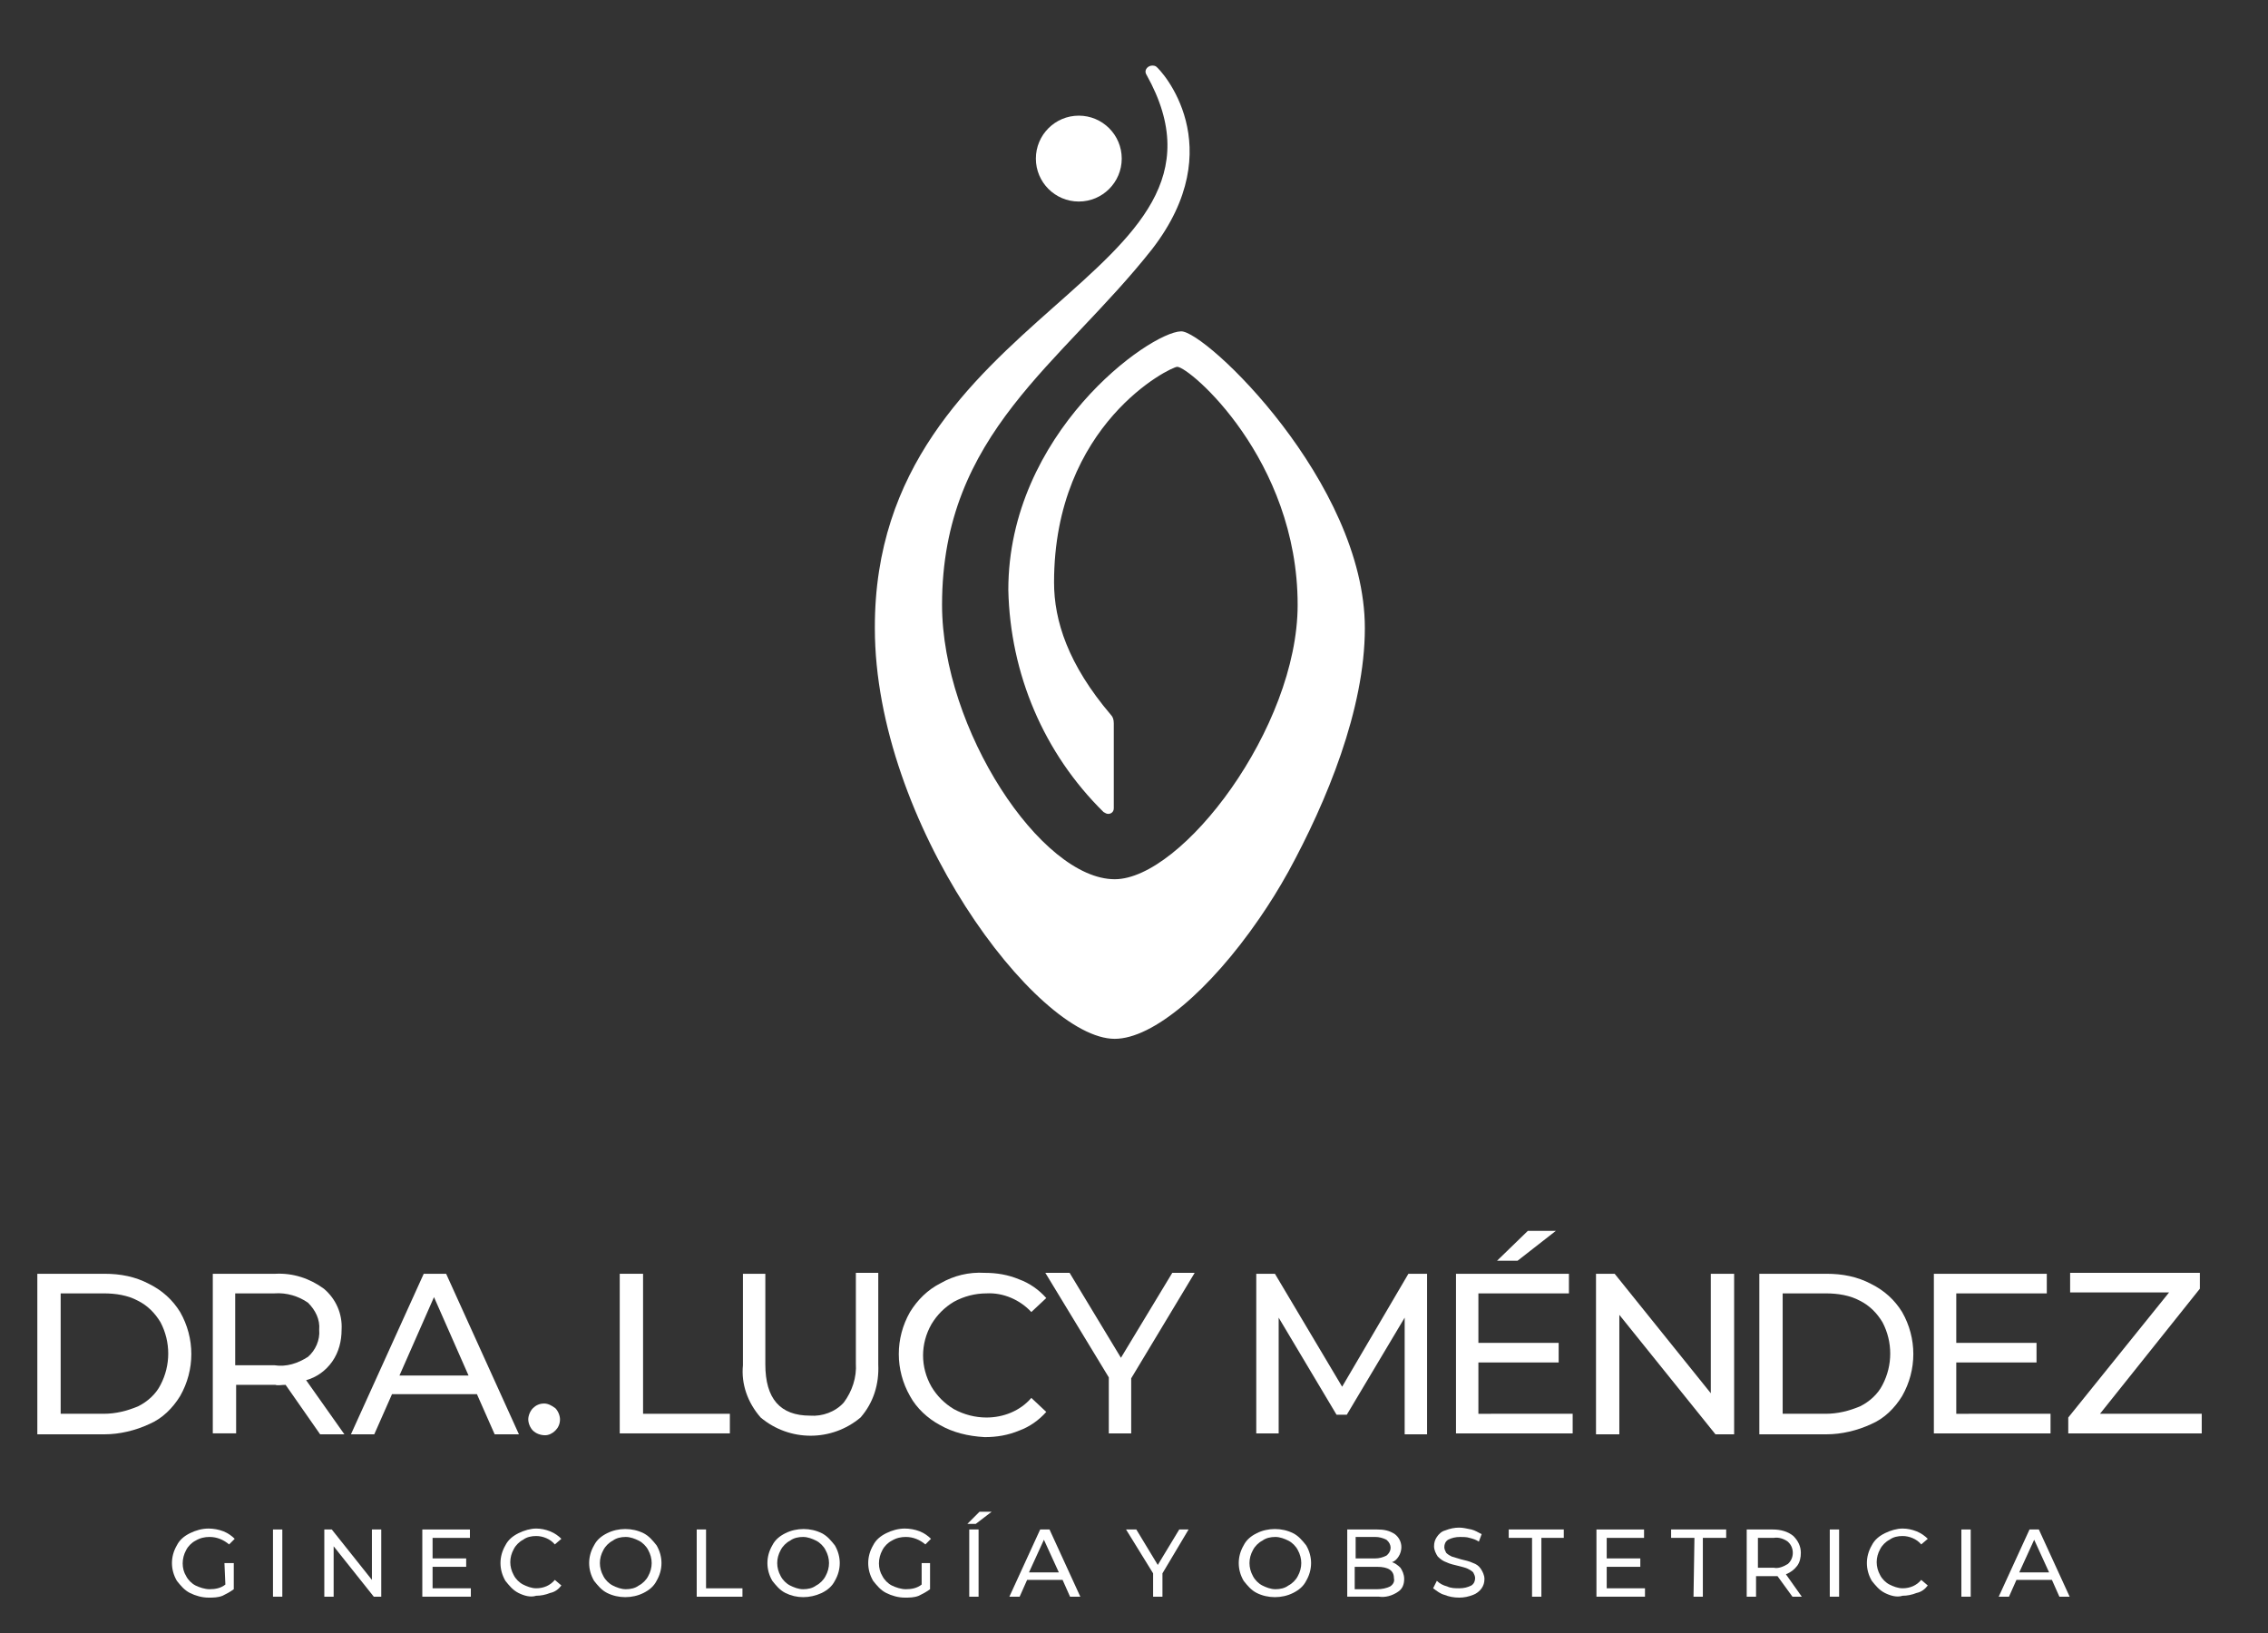
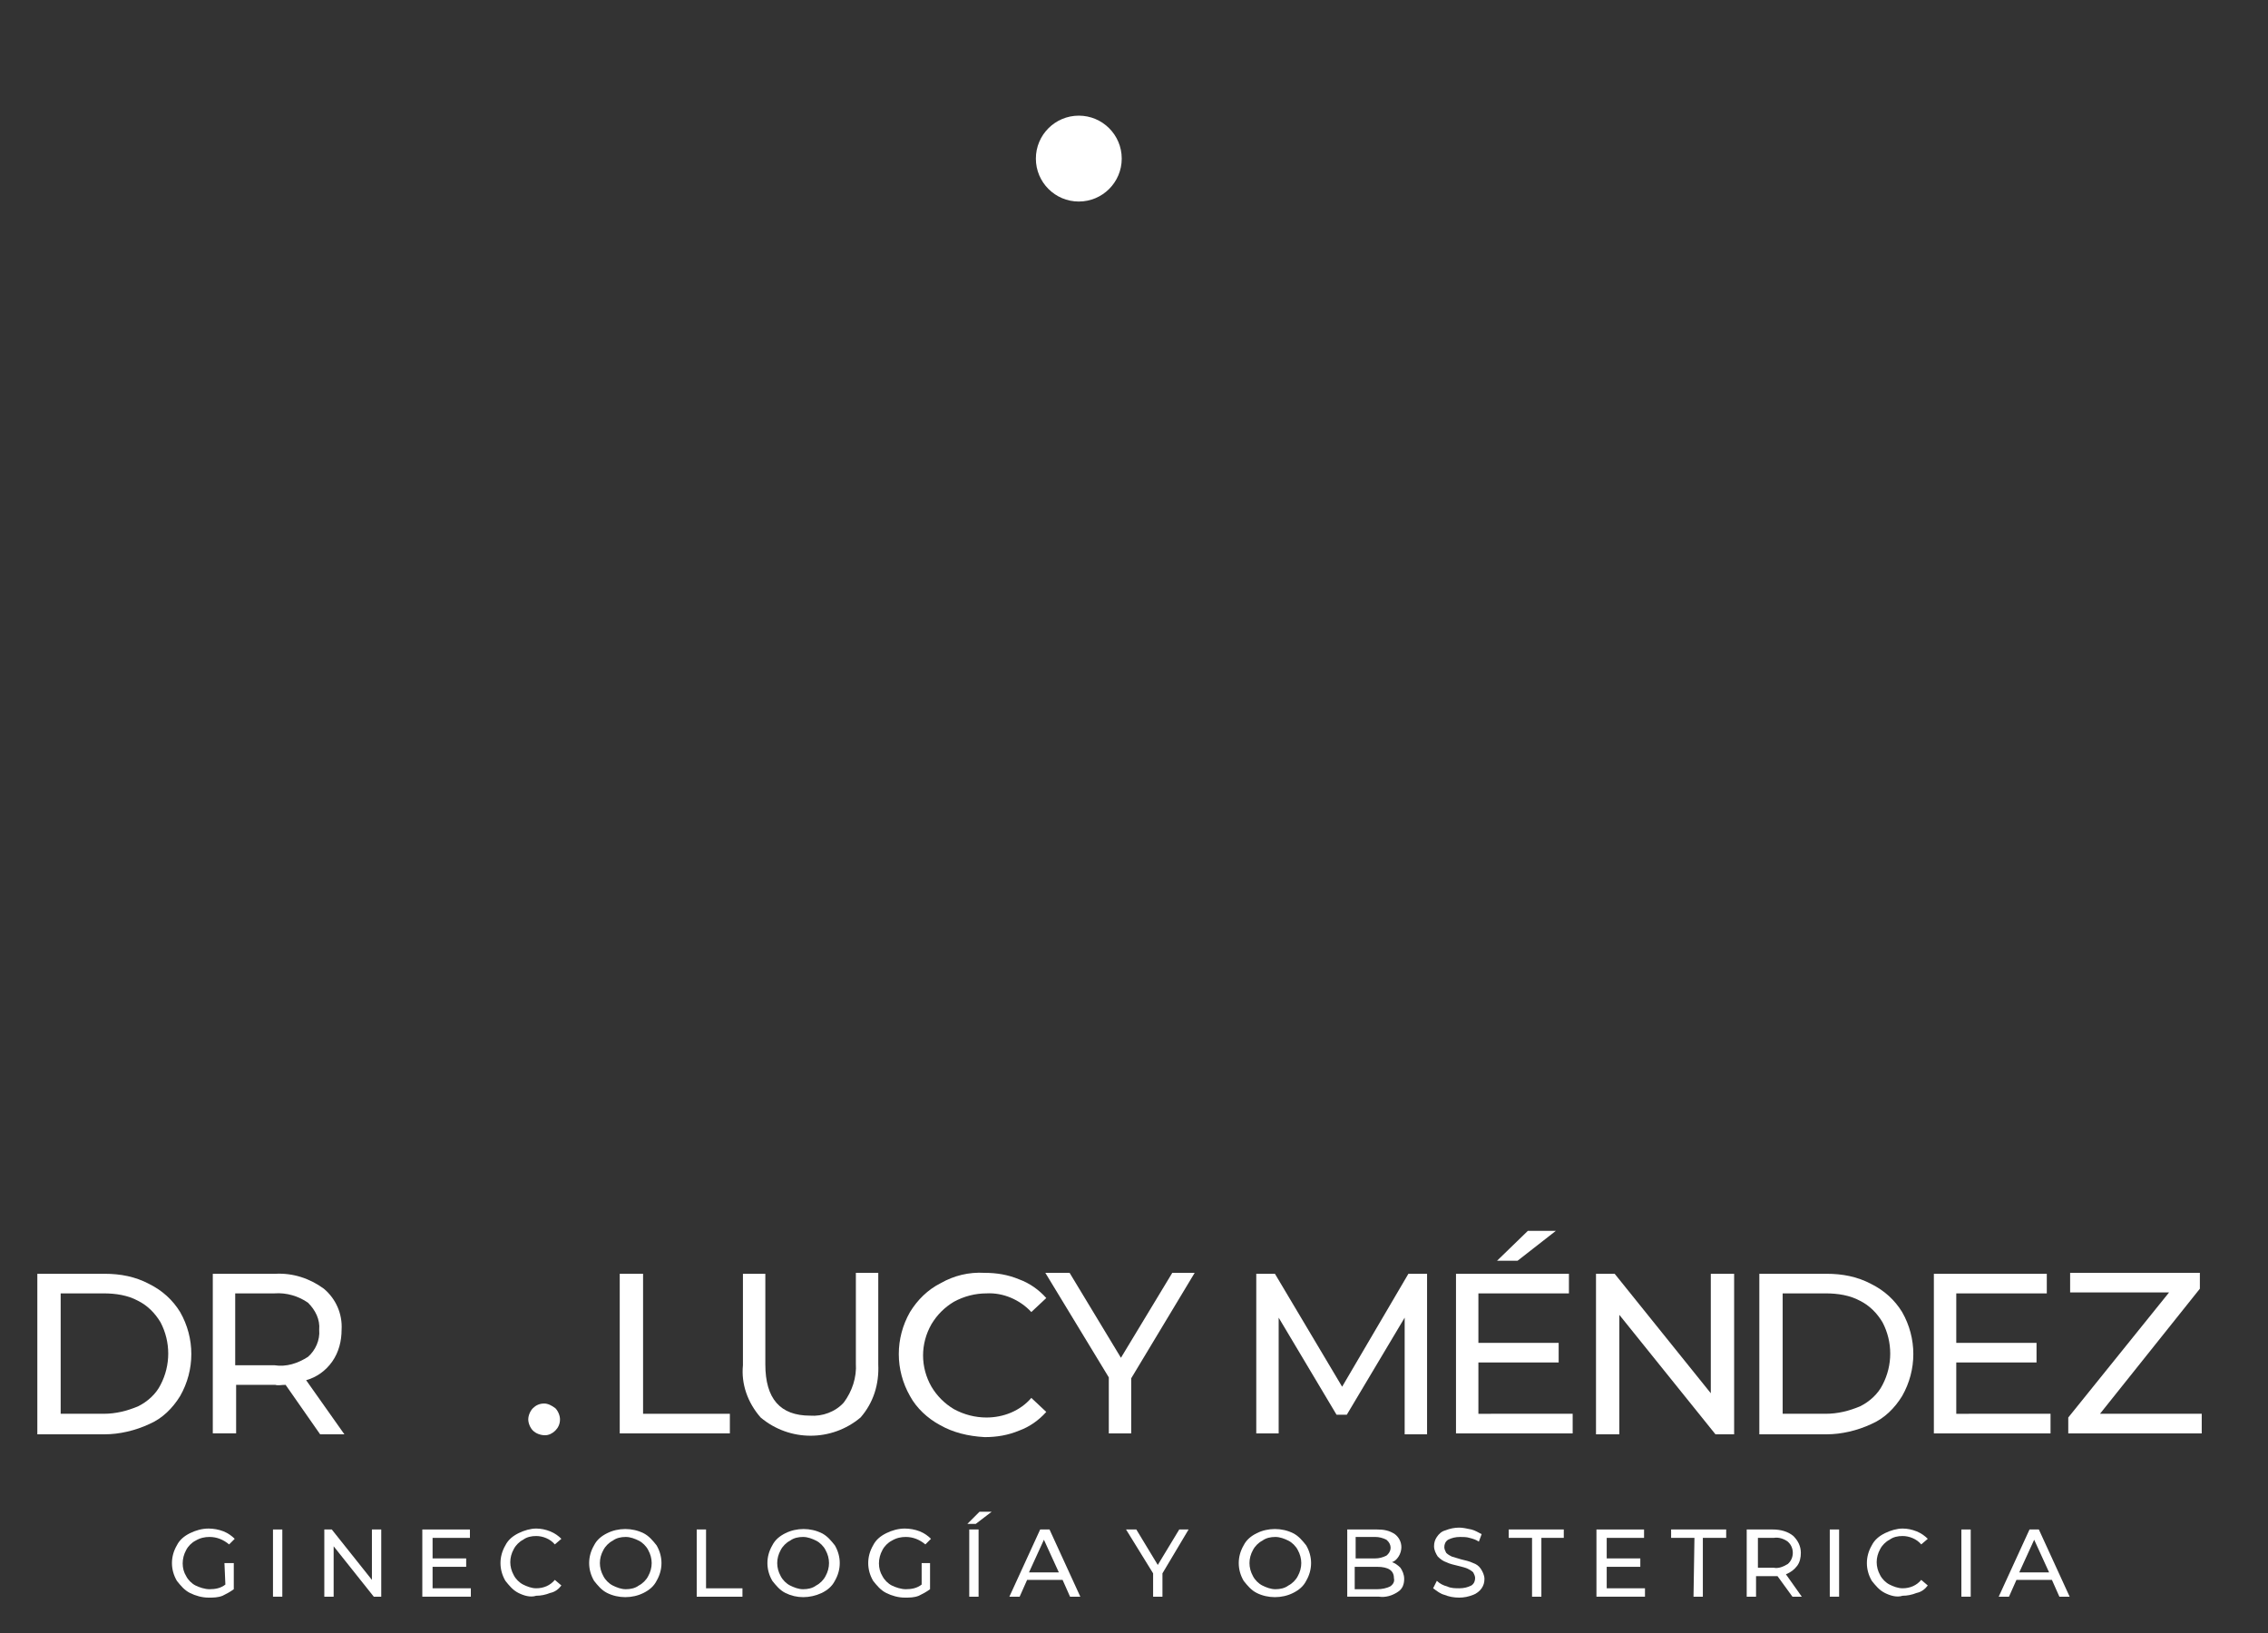
<svg xmlns="http://www.w3.org/2000/svg" version="1.1" id="Layer_1" x="0px" y="0px" width="243px" height="175px" viewBox="0 0 243 175" style="enable-background:new 0 0 243 175;" xml:space="preserve">
  <rect x="0" y="0" width="243" height="175" fill="#333333" stroke="none" />
  <style type="text/css">
	.st0{fill:#FFFFFF;}
</style>
  <g id="Group_2140" transform="translate(-145.699 -352.15)">
    <g id="Group_18" transform="translate(202.333 352.15)">
      <g id="Group_17" transform="translate(10.952 3.392)">
        <circle id="Ellipse_10" class="st0" cx="48" cy="13.6" r="4.6" />
      </g>
-       <path id="Path_5624" class="st0" d="M89.6,67.3c0,8.7-4.1,18.6-8.2,26.1c-1,1.8-2,3.4-3.1,5c-5.3,7.7-11.4,12.9-15.5,12.9    c-8.4,0-25.7-23.2-25.7-44C37,33,78.4,29.8,66.2,8c-0.2-0.3-0.1-0.7,0.3-0.9C66.7,7,67,7,67.2,7.1c0.6,0.4,8.1,8.6-0.4,19.6    C57.1,39,44.3,46.4,44.3,64.8c0,13.3,10.6,29.4,18.5,29.4c7.2,0,19.6-16.2,19.6-29.4c0-15.6-11.6-25.5-12.9-25.5    c-0.7,0-13.2,6.1-13.2,23.1c0,4.1,1.5,8.8,6.1,14.2c0.2,0.2,0.3,0.5,0.3,0.9v9.1c0,0.4-0.3,0.6-0.6,0.6c-0.2,0-0.3-0.1-0.5-0.2    c-6.4-6.3-10-14.8-10.2-23.8c0-16.8,15.1-27.6,18.5-27.7C72.5,35.4,89.6,51.7,89.6,67.3z" />
    </g>
    <g id="Group_19" transform="translate(145.699 431.023)">
      <path id="Path_5625" class="st0" d="M4,57.6h7.2c1.7,0,3.3,0.3,4.8,1.1c1.4,0.7,2.5,1.7,3.3,3c1.6,2.8,1.6,6.2,0,9    c-0.8,1.3-1.9,2.4-3.3,3c-1.5,0.7-3.2,1.1-4.8,1.1H4V57.6z M11.1,72.6c1.3,0,2.5-0.3,3.7-0.8c1-0.5,1.9-1.3,2.4-2.3    c1.1-2.1,1.1-4.6,0-6.7c-0.6-1-1.4-1.8-2.4-2.3c-1.1-0.6-2.4-0.8-3.7-0.8H6.5v12.9H11.1z" />
      <path id="Path_5626" class="st0" d="M34.3,74.8l-3.7-5.3c-0.5,0-0.8,0.1-1.1,0h-4.2v5.2h-2.5V57.6h6.7c1.9-0.1,3.7,0.5,5.2,1.6    c1.3,1.1,2,2.7,1.9,4.4c0,1.2-0.3,2.4-1,3.4c-0.7,1-1.7,1.7-2.8,2l4.1,5.8L34.3,74.8z M33,66.5c0.8-0.7,1.3-1.8,1.2-2.9    c0.1-1.1-0.4-2.1-1.2-2.9c-1-0.7-2.3-1.1-3.6-1h-4.2v7.7h4.2C30.7,67.6,31.9,67.2,33,66.5L33,66.5z" />
-       <path id="Path_5627" class="st0" d="M51.1,70.5h-9.1l-1.9,4.3h-2.5l7.8-17.2h2.4l7.8,17.2H53L51.1,70.5z M50.2,68.5l-3.7-8.4    l-3.7,8.4H50.2z" />
      <path id="Path_5628" class="st0" d="M57.1,74.4c-0.3-0.3-0.5-0.8-0.5-1.2c0-0.4,0.2-0.9,0.5-1.2c0.3-0.3,0.7-0.5,1.2-0.5    c0.4,0,0.8,0.2,1.2,0.5c0.3,0.3,0.5,0.8,0.5,1.2c0,0.5-0.2,0.9-0.5,1.2c-0.3,0.3-0.7,0.5-1.1,0.5C57.9,74.9,57.4,74.7,57.1,74.4z" />
      <path id="Path_5629" class="st0" d="M66.4,57.6h2.5v15h9.3v2.1H66.4V57.6z" />
      <path id="Path_5630" class="st0" d="M81.5,73c-1.4-1.6-2.1-3.6-1.9-5.6v-9.8H82v9.7c0,3.7,1.6,5.5,4.8,5.5    c1.3,0.1,2.7-0.4,3.6-1.4c0.9-1.2,1.4-2.7,1.3-4.2v-9.7h2.4v9.8c0.1,2.1-0.5,4.1-1.9,5.7C89.1,75.6,84.6,75.6,81.5,73L81.5,73z" />
      <path id="Path_5631" class="st0" d="M100.7,73.8c-1.3-0.7-2.5-1.8-3.2-3.1c-1.6-2.8-1.6-6.2,0-9c0.8-1.3,1.9-2.4,3.3-3.1    c1.4-0.8,3-1.2,4.7-1.1c1.3,0,2.5,0.2,3.7,0.7c1.1,0.4,2.1,1.1,2.9,2l-1.6,1.5c-1.2-1.3-3-2.1-4.8-2c-1.2,0-2.4,0.3-3.5,0.9    c-1,0.6-1.8,1.4-2.4,2.4c-1.2,2.1-1.2,4.6,0,6.7c0.6,1,1.4,1.8,2.4,2.4c1.1,0.6,2.3,0.9,3.5,0.9c1.8,0,3.6-0.7,4.8-2.1l1.6,1.5    c-0.8,0.9-1.8,1.6-2.9,2c-1.2,0.5-2.4,0.7-3.7,0.7C103.7,75,102.1,74.6,100.7,73.8z" />
      <path id="Path_5632" class="st0" d="M121.2,68.8v5.9h-2.4v-6l-6.8-11.2h2.6l5.5,9.1l5.5-9.1h2.4L121.2,68.8z" />
      <path id="Path_5633" class="st0" d="M150.5,74.8l0-12.5l-6.2,10.4h-1.1L137,62.3v12.4h-2.4V57.6h2l7.2,12.1l7.1-12.1h2l0,17.2    L150.5,74.8z" />
      <path id="Path_5634" class="st0" d="M168.5,72.6v2.1h-12.5V57.6h12.1v2.1h-9.7V65h8.6v2.1h-8.6v5.5L168.5,72.6z M163.7,53h3    l-4.1,3.2h-2.2L163.7,53z" />
      <path id="Path_5635" class="st0" d="M185.8,57.6v17.2h-2L173.5,62v12.8H171V57.6h2l10.3,12.8V57.6H185.8z" />
      <path id="Path_5636" class="st0" d="M188.5,57.6h7.2c1.7,0,3.3,0.3,4.8,1.1c1.4,0.7,2.5,1.7,3.3,3c1.6,2.8,1.6,6.2,0,9    c-0.8,1.3-1.9,2.4-3.3,3c-1.5,0.7-3.2,1.1-4.8,1.1h-7.2V57.6z M195.6,72.6c1.3,0,2.5-0.3,3.7-0.8c1-0.5,1.9-1.3,2.4-2.3    c1.1-2.1,1.1-4.6,0-6.7c-0.6-1-1.4-1.8-2.4-2.3c-1.1-0.6-2.4-0.8-3.7-0.8H191v12.9H195.6z" />
      <path id="Path_5637" class="st0" d="M219.7,72.6v2.1h-12.5V57.6h12.1v2.1h-9.7V65h8.6v2.1h-8.6v5.5L219.7,72.6z" />
      <path id="Path_5638" class="st0" d="M235.9,72.6v2.1h-14.3v-1.7l10.8-13.4h-10.6v-2.1h13.9v1.7l-10.7,13.4H235.9z" />
    </g>
    <g id="Group_20" transform="translate(154.847 450.019)">
      <path id="Path_5639" class="st0" d="M14.9,69.6h1v2.8c-0.4,0.3-0.8,0.5-1.2,0.7c-0.5,0.2-1,0.2-1.5,0.2c-0.7,0-1.4-0.2-2-0.5    c-0.6-0.3-1-0.8-1.4-1.3c-0.7-1.2-0.7-2.6,0-3.8c0.3-0.6,0.8-1,1.4-1.3c0.6-0.3,1.3-0.5,2-0.5c0.5,0,1.1,0.1,1.6,0.3    c0.5,0.2,0.9,0.5,1.2,0.8l-0.6,0.6c-0.6-0.5-1.3-0.8-2.1-0.8c-0.5,0-1,0.1-1.5,0.4c-0.4,0.2-0.8,0.6-1,1c-0.5,0.9-0.5,2,0,2.8    c0.2,0.4,0.6,0.8,1,1c0.4,0.2,1,0.4,1.5,0.4c0.6,0,1.2-0.1,1.7-0.5L14.9,69.6z" />
      <path id="Path_5640" class="st0" d="M20.1,66h1v7.2h-1V66z" />
      <path id="Path_5641" class="st0" d="M31.7,66v7.2h-0.8l-4.3-5.4v5.4h-1V66h0.8l4.3,5.4V66H31.7z" />
      <path id="Path_5642" class="st0" d="M41.3,72.3v0.9h-5.2V66h5.1v0.9h-4v2.2h3.6V70h-3.6v2.3L41.3,72.3z" />
      <path id="Path_5643" class="st0" d="M46.4,72.8c-0.6-0.3-1-0.8-1.4-1.3c-0.7-1.2-0.7-2.6,0-3.8c0.3-0.6,0.8-1,1.4-1.3    c0.6-0.3,1.3-0.5,1.9-0.5c0.5,0,1,0.1,1.5,0.3c0.5,0.2,0.9,0.5,1.2,0.8l-0.7,0.6c-0.5-0.6-1.3-0.9-2-0.9c-0.5,0-1,0.1-1.4,0.4    c-0.4,0.2-0.8,0.6-1,1c-0.5,0.9-0.5,1.9,0,2.8c0.2,0.4,0.6,0.8,1,1c0.4,0.2,0.9,0.4,1.4,0.4c0.8,0,1.5-0.3,2-0.9l0.7,0.6    c-0.3,0.4-0.7,0.7-1.2,0.8c-0.5,0.2-1,0.3-1.5,0.3C47.7,73.3,47,73.1,46.4,72.8z" />
      <path id="Path_5644" class="st0" d="M55.9,72.8c-0.6-0.3-1-0.8-1.4-1.3c-0.7-1.2-0.7-2.6,0-3.8c0.3-0.6,0.8-1,1.4-1.3    c1.2-0.6,2.7-0.6,3.9,0c0.6,0.3,1,0.8,1.4,1.3c0.7,1.2,0.7,2.6,0,3.8c-0.3,0.6-0.8,1-1.4,1.3C58.6,73.4,57.1,73.4,55.9,72.8z     M59.3,72c0.4-0.2,0.8-0.6,1-1c0.5-0.9,0.5-1.9,0-2.8c-0.2-0.4-0.6-0.8-1-1c-0.4-0.2-0.9-0.4-1.4-0.4c-0.5,0-1,0.1-1.4,0.4    c-0.4,0.2-0.8,0.6-1,1c-0.5,0.9-0.5,1.9,0,2.8c0.2,0.4,0.6,0.8,1,1c0.4,0.2,0.9,0.4,1.4,0.4C58.4,72.4,58.9,72.3,59.3,72L59.3,72z    " />
      <path id="Path_5645" class="st0" d="M65.5,66h1v6.3h3.9v0.9h-4.9L65.5,66z" />
      <path id="Path_5646" class="st0" d="M75,72.8c-0.6-0.3-1-0.8-1.4-1.3c-0.7-1.2-0.7-2.6,0-3.8c0.3-0.6,0.8-1,1.4-1.3    c1.2-0.6,2.7-0.6,3.9,0c0.6,0.3,1,0.8,1.4,1.3c0.7,1.2,0.7,2.6,0,3.8c-0.3,0.6-0.8,1-1.4,1.3C77.6,73.4,76.2,73.4,75,72.8z     M78.3,72c0.4-0.2,0.8-0.6,1-1c0.5-0.9,0.5-1.9,0-2.8c-0.2-0.4-0.6-0.8-1-1c-0.4-0.2-0.9-0.4-1.4-0.4c-0.5,0-1,0.1-1.4,0.4    c-0.4,0.2-0.8,0.6-1,1c-0.5,0.9-0.5,1.9,0,2.8c0.2,0.4,0.6,0.8,1,1c0.4,0.2,0.9,0.4,1.4,0.4C77.4,72.4,77.9,72.3,78.3,72L78.3,72z    " />
      <path id="Path_5647" class="st0" d="M89.5,69.6h1v2.8c-0.4,0.3-0.8,0.5-1.2,0.7c-0.5,0.2-1,0.2-1.5,0.2c-0.7,0-1.4-0.2-2-0.5    c-0.6-0.3-1-0.8-1.4-1.3c-0.7-1.2-0.7-2.6,0-3.8c0.3-0.6,0.8-1,1.4-1.3c0.6-0.3,1.3-0.5,2-0.5c0.5,0,1.1,0.1,1.6,0.3    c0.5,0.2,0.9,0.5,1.2,0.8l-0.6,0.6c-0.6-0.5-1.3-0.8-2.1-0.8c-0.5,0-1,0.1-1.5,0.4c-0.4,0.2-0.8,0.6-1,1c-0.5,0.9-0.5,2,0,2.8    c0.2,0.4,0.6,0.8,1,1c0.4,0.2,1,0.4,1.5,0.4c0.6,0,1.2-0.1,1.7-0.5V69.6z" />
      <path id="Path_5648" class="st0" d="M95.8,64.1h1.3l-1.7,1.3h-0.9L95.8,64.1z M94.7,66h1v7.2h-1V66z" />
      <path id="Path_5649" class="st0" d="M104.7,71.4h-3.8l-0.8,1.8H99l3.3-7.2h1l3.3,7.2h-1.1L104.7,71.4z M104.3,70.6l-1.6-3.5    l-1.6,3.5H104.3z" />
      <path id="Path_5650" class="st0" d="M115.4,70.7v2.5h-1v-2.5l-2.9-4.7h1.1l2.3,3.8l2.3-3.8h1L115.4,70.7z" />
      <path id="Path_5651" class="st0" d="M125.5,72.8c-0.6-0.3-1-0.8-1.4-1.3c-0.7-1.2-0.7-2.6,0-3.8c0.3-0.6,0.8-1,1.4-1.3    c1.2-0.6,2.7-0.6,3.9,0c0.6,0.3,1,0.8,1.4,1.3c0.7,1.2,0.7,2.6,0,3.8c-0.3,0.6-0.8,1-1.4,1.3C128.2,73.4,126.7,73.4,125.5,72.8z     M128.9,72c0.4-0.2,0.8-0.6,1-1c0.5-0.9,0.5-1.9,0-2.8c-0.2-0.4-0.6-0.8-1-1c-0.4-0.2-0.9-0.4-1.4-0.4c-0.5,0-1,0.1-1.4,0.4    c-0.4,0.2-0.8,0.6-1,1c-0.5,0.9-0.5,1.9,0,2.8c0.2,0.4,0.6,0.8,1,1c0.4,0.2,0.9,0.4,1.4,0.4C128,72.4,128.5,72.3,128.9,72    L128.9,72z" />
      <path id="Path_5652" class="st0" d="M140.9,70.1c0.2,0.3,0.4,0.7,0.4,1.2c0,0.6-0.2,1.1-0.7,1.4c-0.6,0.4-1.3,0.6-2,0.5h-3.4V66    h3.2c0.7,0,1.3,0.1,1.9,0.5c0.4,0.3,0.7,0.8,0.7,1.4c0,0.3-0.1,0.7-0.3,1c-0.2,0.3-0.4,0.5-0.7,0.6    C140.3,69.6,140.6,69.8,140.9,70.1z M136.1,66.8v2.3h2.1c0.4,0,0.8-0.1,1.2-0.3c0.5-0.4,0.6-1,0.2-1.5c-0.1-0.1-0.1-0.1-0.2-0.2    c-0.4-0.2-0.8-0.3-1.2-0.3L136.1,66.8z M139.8,72.1c0.3-0.2,0.5-0.5,0.4-0.9c0-0.8-0.6-1.2-1.8-1.2h-2.4v2.4h2.4    C138.9,72.4,139.4,72.3,139.8,72.1z" />
      <path id="Path_5653" class="st0" d="M145.6,73c-0.4-0.1-0.8-0.4-1.2-0.7l0.4-0.8c0.3,0.3,0.7,0.5,1.1,0.6c0.4,0.2,0.9,0.2,1.3,0.2    c0.5,0,0.9-0.1,1.3-0.3c0.3-0.2,0.4-0.5,0.4-0.8c0-0.2-0.1-0.4-0.2-0.6c-0.2-0.2-0.4-0.3-0.6-0.4c-0.2-0.1-0.6-0.2-1-0.3    c-0.4-0.1-0.9-0.2-1.3-0.4c-0.3-0.1-0.6-0.3-0.9-0.6c-0.2-0.3-0.4-0.7-0.4-1.1c0-0.4,0.1-0.7,0.3-1c0.2-0.3,0.5-0.6,0.9-0.7    c0.5-0.2,1-0.3,1.5-0.3c0.4,0,0.8,0.1,1.3,0.2c0.4,0.1,0.7,0.3,1.1,0.5l-0.3,0.8c-0.3-0.2-0.6-0.3-1-0.4c-0.3-0.1-0.7-0.1-1-0.1    c-0.5,0-0.9,0.1-1.3,0.3c-0.3,0.2-0.4,0.5-0.4,0.8c0,0.2,0.1,0.4,0.2,0.6c0.2,0.2,0.4,0.3,0.6,0.4c0.3,0.1,0.7,0.2,1,0.3    c0.4,0.1,0.9,0.2,1.3,0.4c0.3,0.1,0.6,0.3,0.8,0.6c0.2,0.3,0.4,0.7,0.4,1.1c0,0.4-0.1,0.7-0.3,1c-0.2,0.3-0.6,0.6-0.9,0.7    c-0.5,0.2-1,0.3-1.5,0.3C146.6,73.3,146.1,73.2,145.6,73z" />
      <path id="Path_5654" class="st0" d="M155,66.9h-2.5V66h5.9v0.9H156v6.3h-1L155,66.9z" />
      <path id="Path_5655" class="st0" d="M167.1,72.3v0.9h-5.2V66h5.1v0.9h-4v2.2h3.6V70h-3.6v2.3L167.1,72.3z" />
      <path id="Path_5656" class="st0" d="M172.4,66.9h-2.5V66h5.9v0.9h-2.5v6.3h-1L172.4,66.9z" />
      <path id="Path_5657" class="st0" d="M182.9,73.2l-1.6-2.2c-0.2,0-0.3,0-0.5,0h-1.8v2.2h-1V66h2.8c0.8,0,1.6,0.2,2.2,0.7    c0.5,0.5,0.8,1.1,0.8,1.8c0,0.5-0.1,1-0.4,1.4c-0.3,0.4-0.7,0.7-1.2,0.9l1.7,2.4H182.9z M182.4,69.7c0.7-0.6,0.7-1.7,0.1-2.3    c0,0,0,0-0.1-0.1c-0.4-0.3-1-0.5-1.5-0.4h-1.7v3.2h1.7C181.4,70.2,181.9,70,182.4,69.7L182.4,69.7z" />
      <path id="Path_5658" class="st0" d="M186.9,66h1v7.2h-1V66z" />
      <path id="Path_5659" class="st0" d="M192.8,72.8c-0.6-0.3-1-0.8-1.4-1.3c-0.7-1.2-0.7-2.6,0-3.8c0.3-0.6,0.8-1,1.4-1.3    c0.6-0.3,1.3-0.5,1.9-0.5c0.5,0,1,0.1,1.5,0.3c0.5,0.2,0.9,0.5,1.2,0.8l-0.7,0.6c-0.5-0.6-1.3-0.9-2-0.9c-0.5,0-1,0.1-1.4,0.4    c-0.4,0.2-0.8,0.6-1,1c-0.5,0.9-0.5,1.9,0,2.8c0.2,0.4,0.6,0.8,1,1c0.4,0.2,0.9,0.4,1.4,0.4c0.8,0,1.5-0.3,2-0.9l0.7,0.6    c-0.3,0.4-0.7,0.7-1.2,0.8c-0.5,0.2-1,0.3-1.5,0.3C194.1,73.3,193.4,73.1,192.8,72.8z" />
      <path id="Path_5660" class="st0" d="M201,66h1v7.2h-1V66z" />
      <path id="Path_5661" class="st0" d="M210.7,71.4h-3.8l-0.8,1.8h-1.1l3.3-7.2h1l3.3,7.2h-1.1L210.7,71.4z M210.4,70.6l-1.6-3.5    l-1.6,3.5H210.4z" />
    </g>
  </g>
</svg>